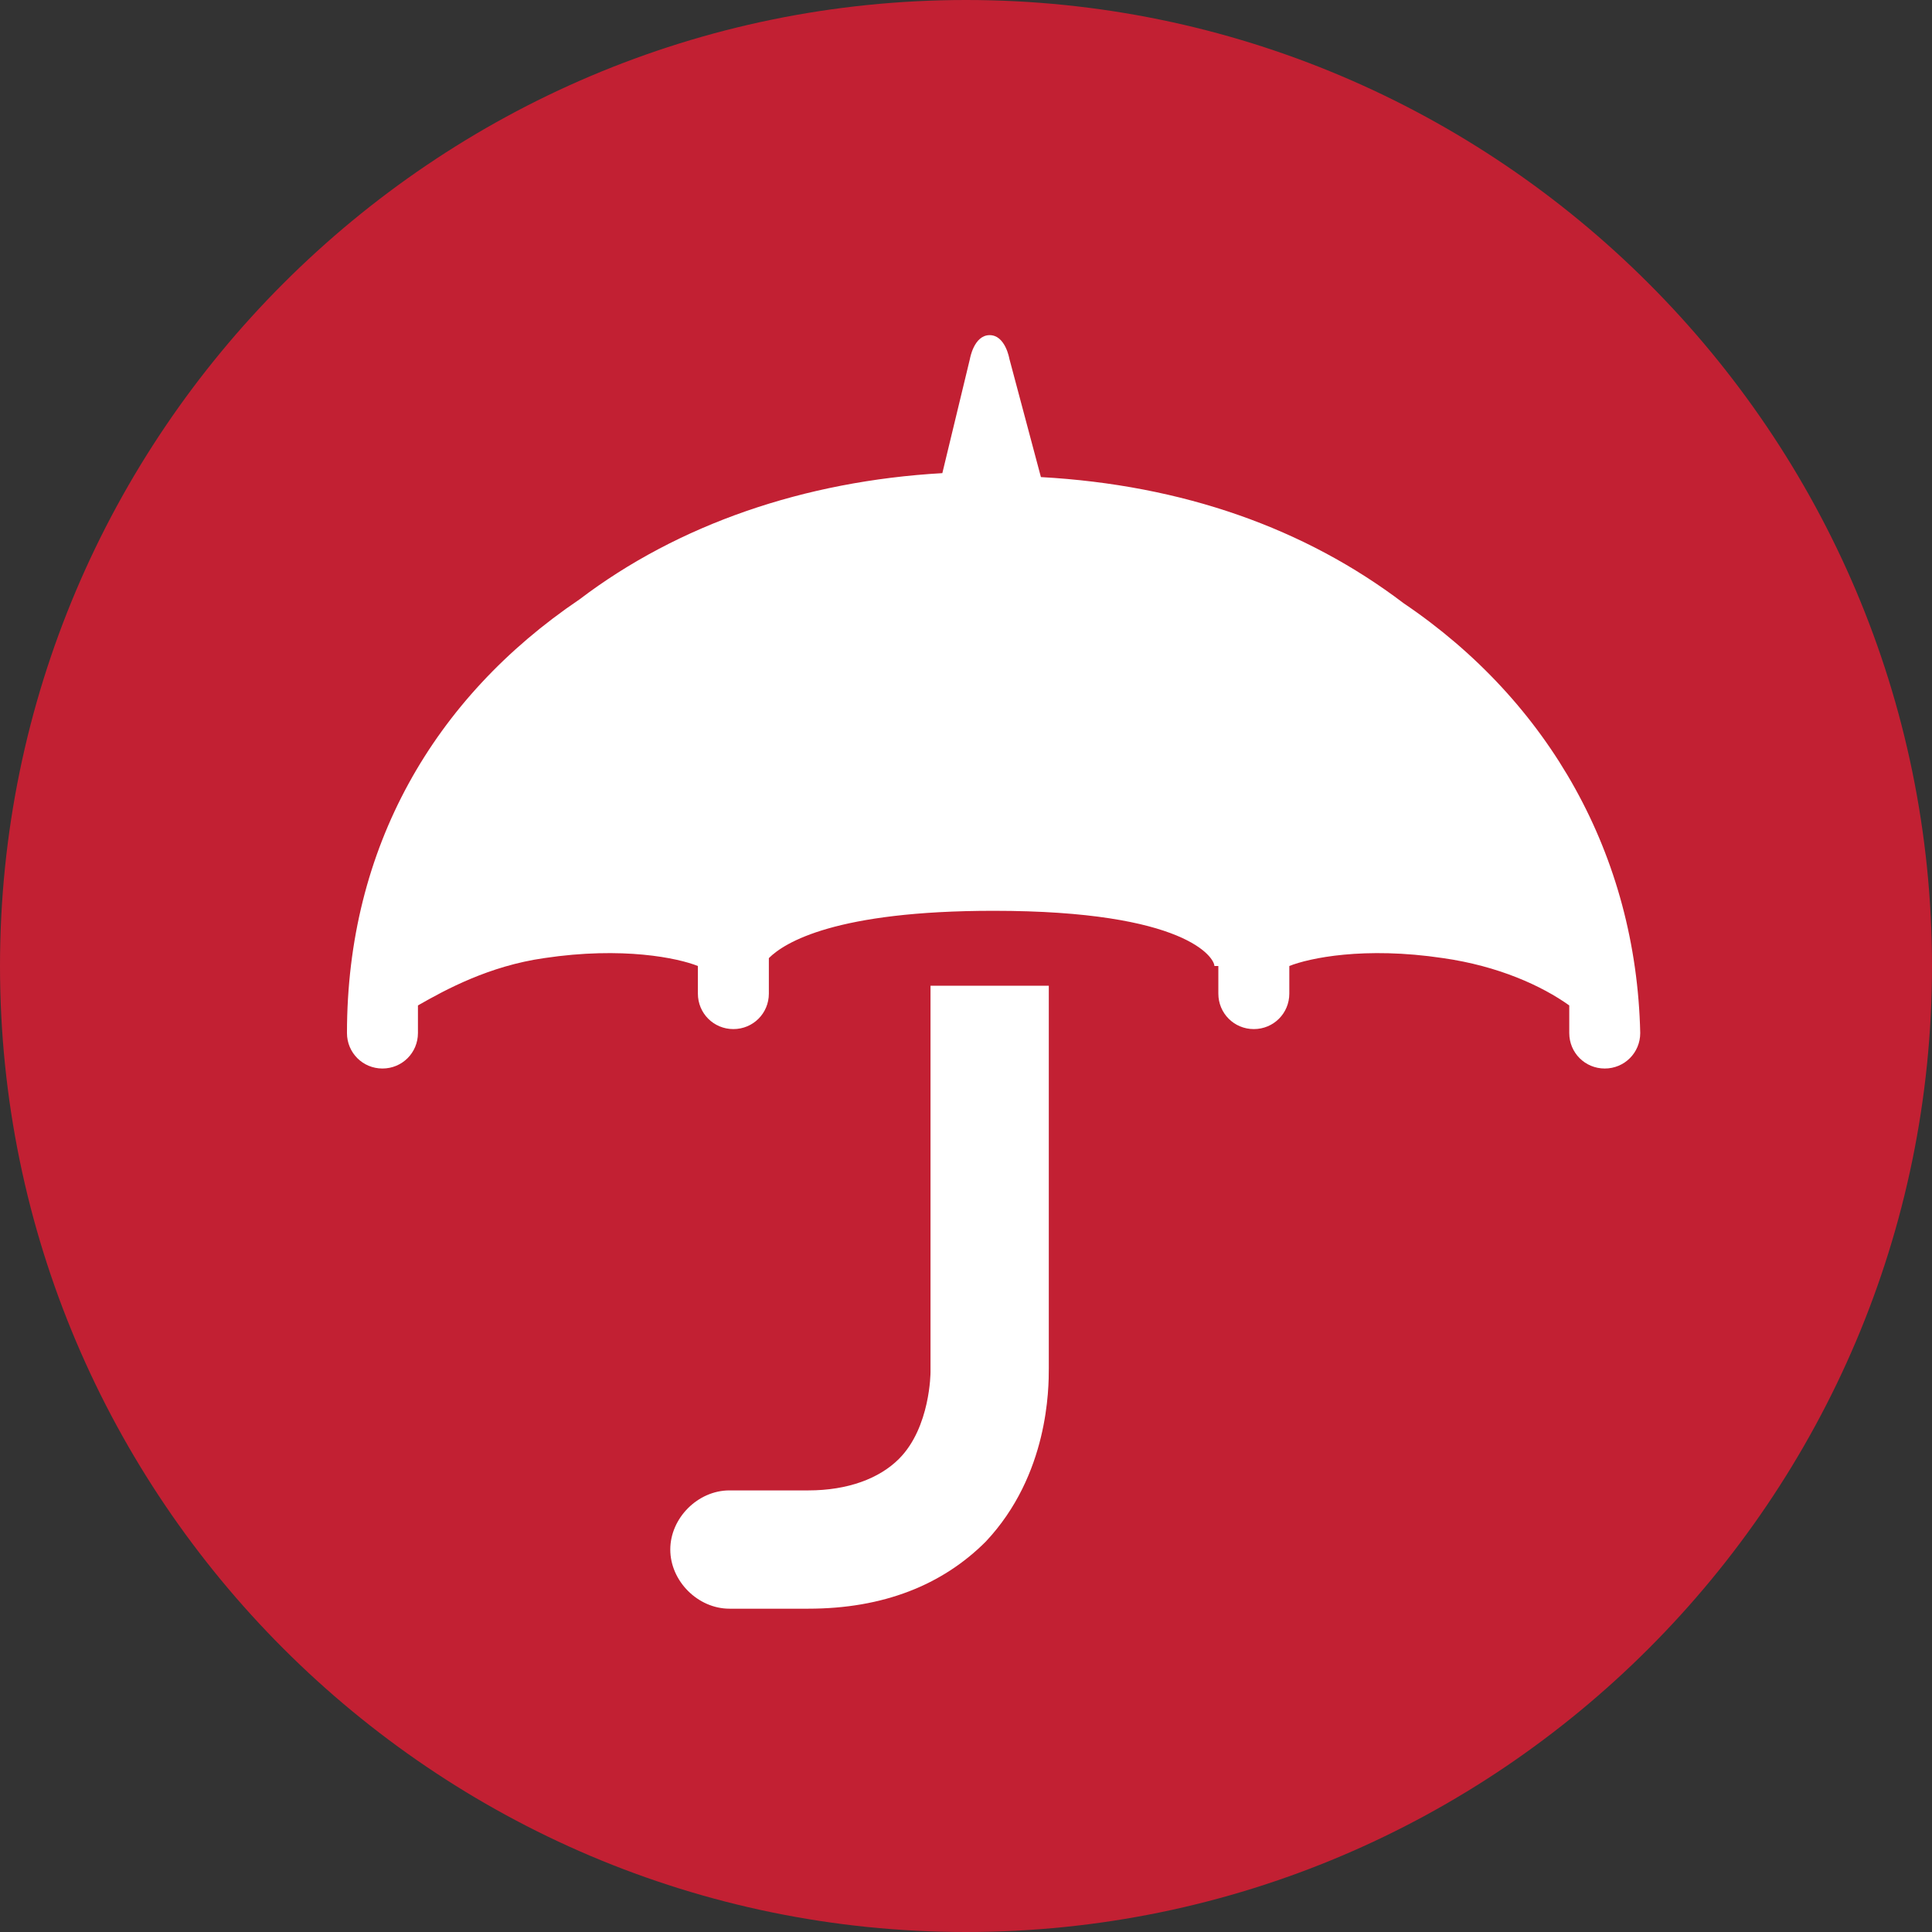
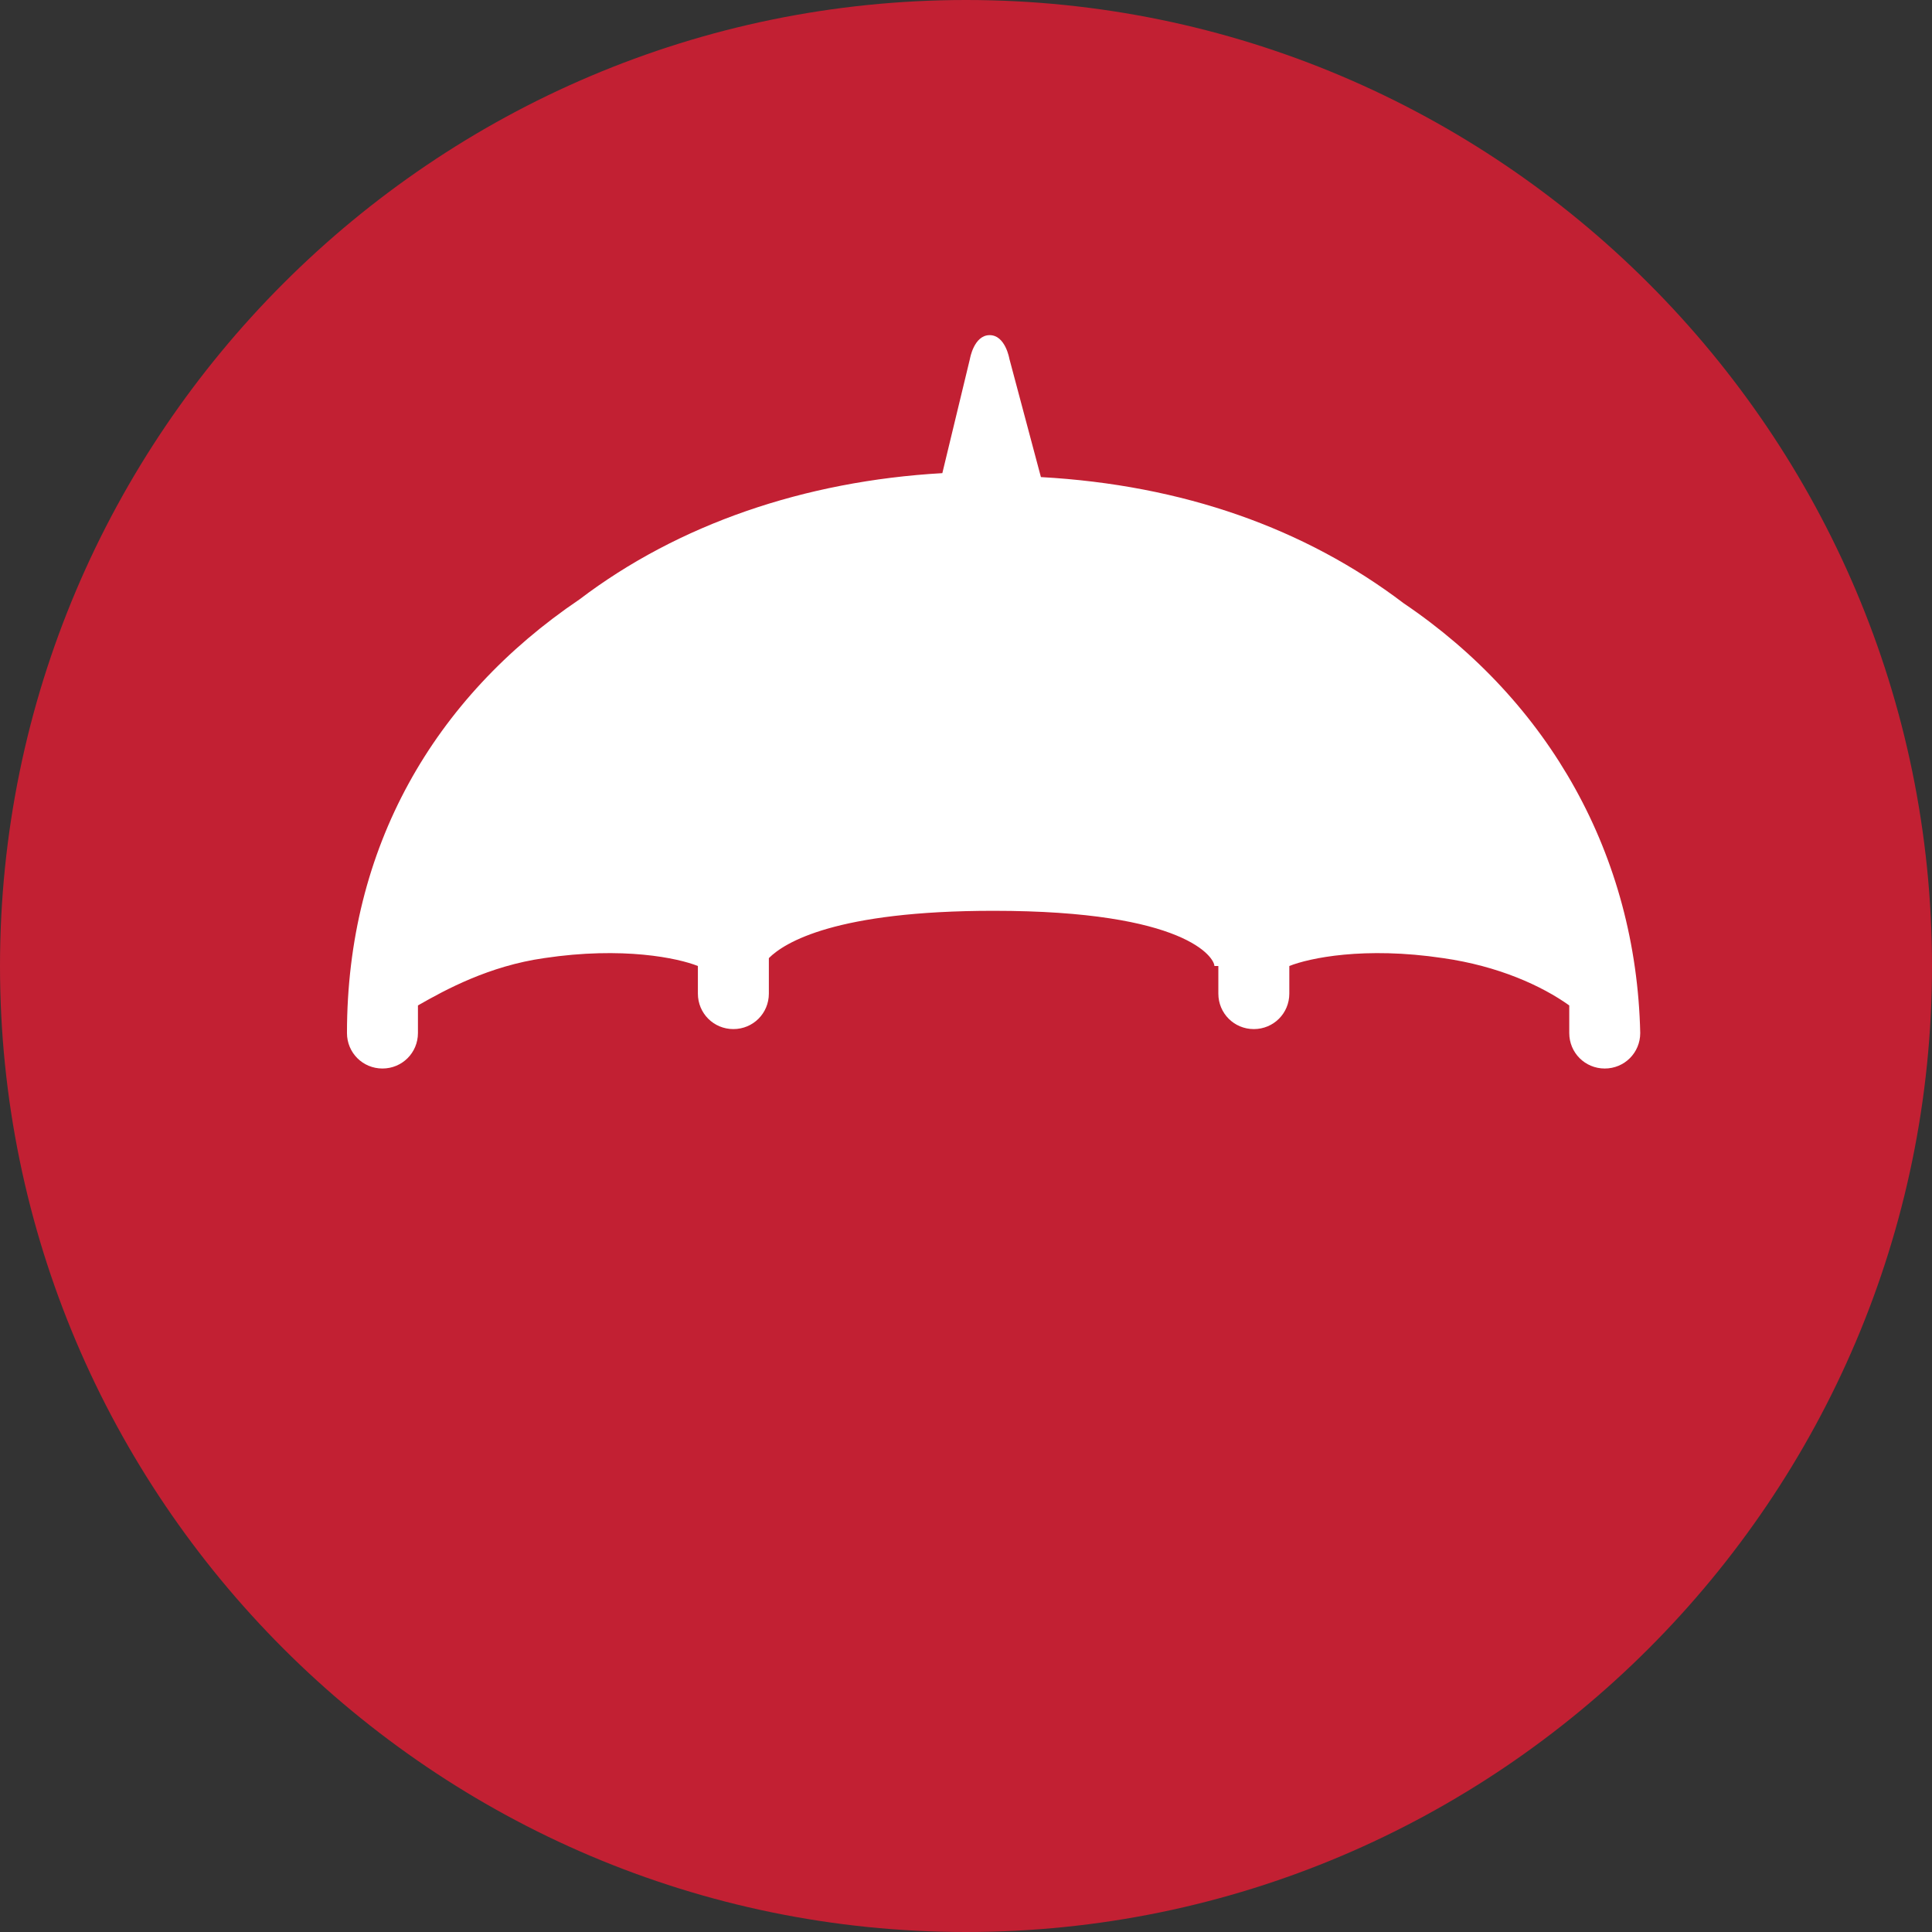
<svg xmlns="http://www.w3.org/2000/svg" xmlns:ns1="http://www.inkscape.org/namespaces/inkscape" xmlns:ns2="http://sodipodi.sourceforge.net/DTD/sodipodi-0.dtd" ns1:version="1.0 (4035a4fb49, 2020-05-01)" height="49" width="49" ns2:docname="Umbrella Icon red.svg" xml:space="preserve" viewBox="0 0 49 49" y="0px" x="0px" id="Layer_1" version="1.1">
  <rect x="0" y="0" width="49" height="49" fill="#333333" stroke="none" />
  <defs id="defs36" />
  <ns2:namedview ns1:current-layer="Layer_1" ns1:window-maximized="1" ns1:window-y="-8" ns1:window-x="-8" ns1:cy="-16.5" ns1:cx="23.2" ns1:zoom="1.3573232" showgrid="false" id="namedview34" ns1:window-height="1057" ns1:window-width="1856" ns1:pageshadow="2" ns1:pageopacity="0" guidetolerance="10" gridtolerance="10" objecttolerance="10" borderopacity="1" bordercolor="#666666" pagecolor="#ffffff" />
  <style id="style25" type="text/css">
	.st0{fill-rule:evenodd;clip-rule:evenodd;fill:#C22033;}
	.st1{fill-rule:evenodd;clip-rule:evenodd;fill:#FFFFFF;}
</style>
  <path id="path27" d="M 24.5,49 C 38,49 49,38 49,24.5 49,11 38,0 24.5,0 11,0 0,11 0,24.5 0,38 11,49 24.5,49" class="st0" />
-   <path id="path29" d="m 26.6,25 c -0.5,0 -1,0 -1.5,0 -0.5,0 -1,0 -1.5,0 v 9.7 0.1 c 0,0 0,1.4 -0.8,2.2 -0.5,0.5 -1.3,0.8 -2.3,0.8 h -2 c -0.8,0 -1.5,0.7 -1.5,1.5 0,0.8 0.7,1.5 1.5,1.5 h 2 c 1.9,0 3.4,-0.6 4.5,-1.7 1.6,-1.7 1.6,-3.9 1.6,-4.4 z" class="st1" />
  <path id="path31" d="m 35.6,15.3 c -2.5,-1.9 -5.6,-3 -9.2,-3.2 l -0.8,-3 c 0,0 -0.1,-0.6 -0.5,-0.6 -0.4,0 -0.5,0.6 -0.5,0.6 L 23.9,12 c -3.5,0.2 -6.7,1.3 -9.2,3.2 -3.7,2.5 -5.9,6.3 -5.9,11 0,0.5 0.4,0.9 0.9,0.9 0.5,0 0.9,-0.4 0.9,-0.9 0,-0.2 0,-0.5 0,-0.7 0.7,-0.4 1.8,-1 3.2,-1.2 2,-0.3 3.4,0 3.9,0.2 0,0.2 0,0.4 0,0.7 0,0.5 0.4,0.9 0.9,0.9 0.5,0 0.9,-0.4 0.9,-0.9 0,-0.3 0,-0.6 0,-0.9 0.4,-0.4 1.7,-1.2 5.7,-1.2 4.9,0 5.6,1.2 5.6,1.4 0,0 0,0 0.1,0 0,0.2 0,0.5 0,0.7 0,0.5 0.4,0.9 0.9,0.9 0.5,0 0.9,-0.4 0.9,-0.9 0,-0.2 0,-0.4 0,-0.7 0.5,-0.2 1.9,-0.5 3.9,-0.2 1.4,0.2 2.5,0.7 3.2,1.2 0,0.2 0,0.5 0,0.7 0,0.5 0.4,0.9 0.9,0.9 0.5,0 0.9,-0.4 0.9,-0.9 -0.1,-4.5 -2.3,-8.4 -6,-10.9" class="st1" />
</svg>